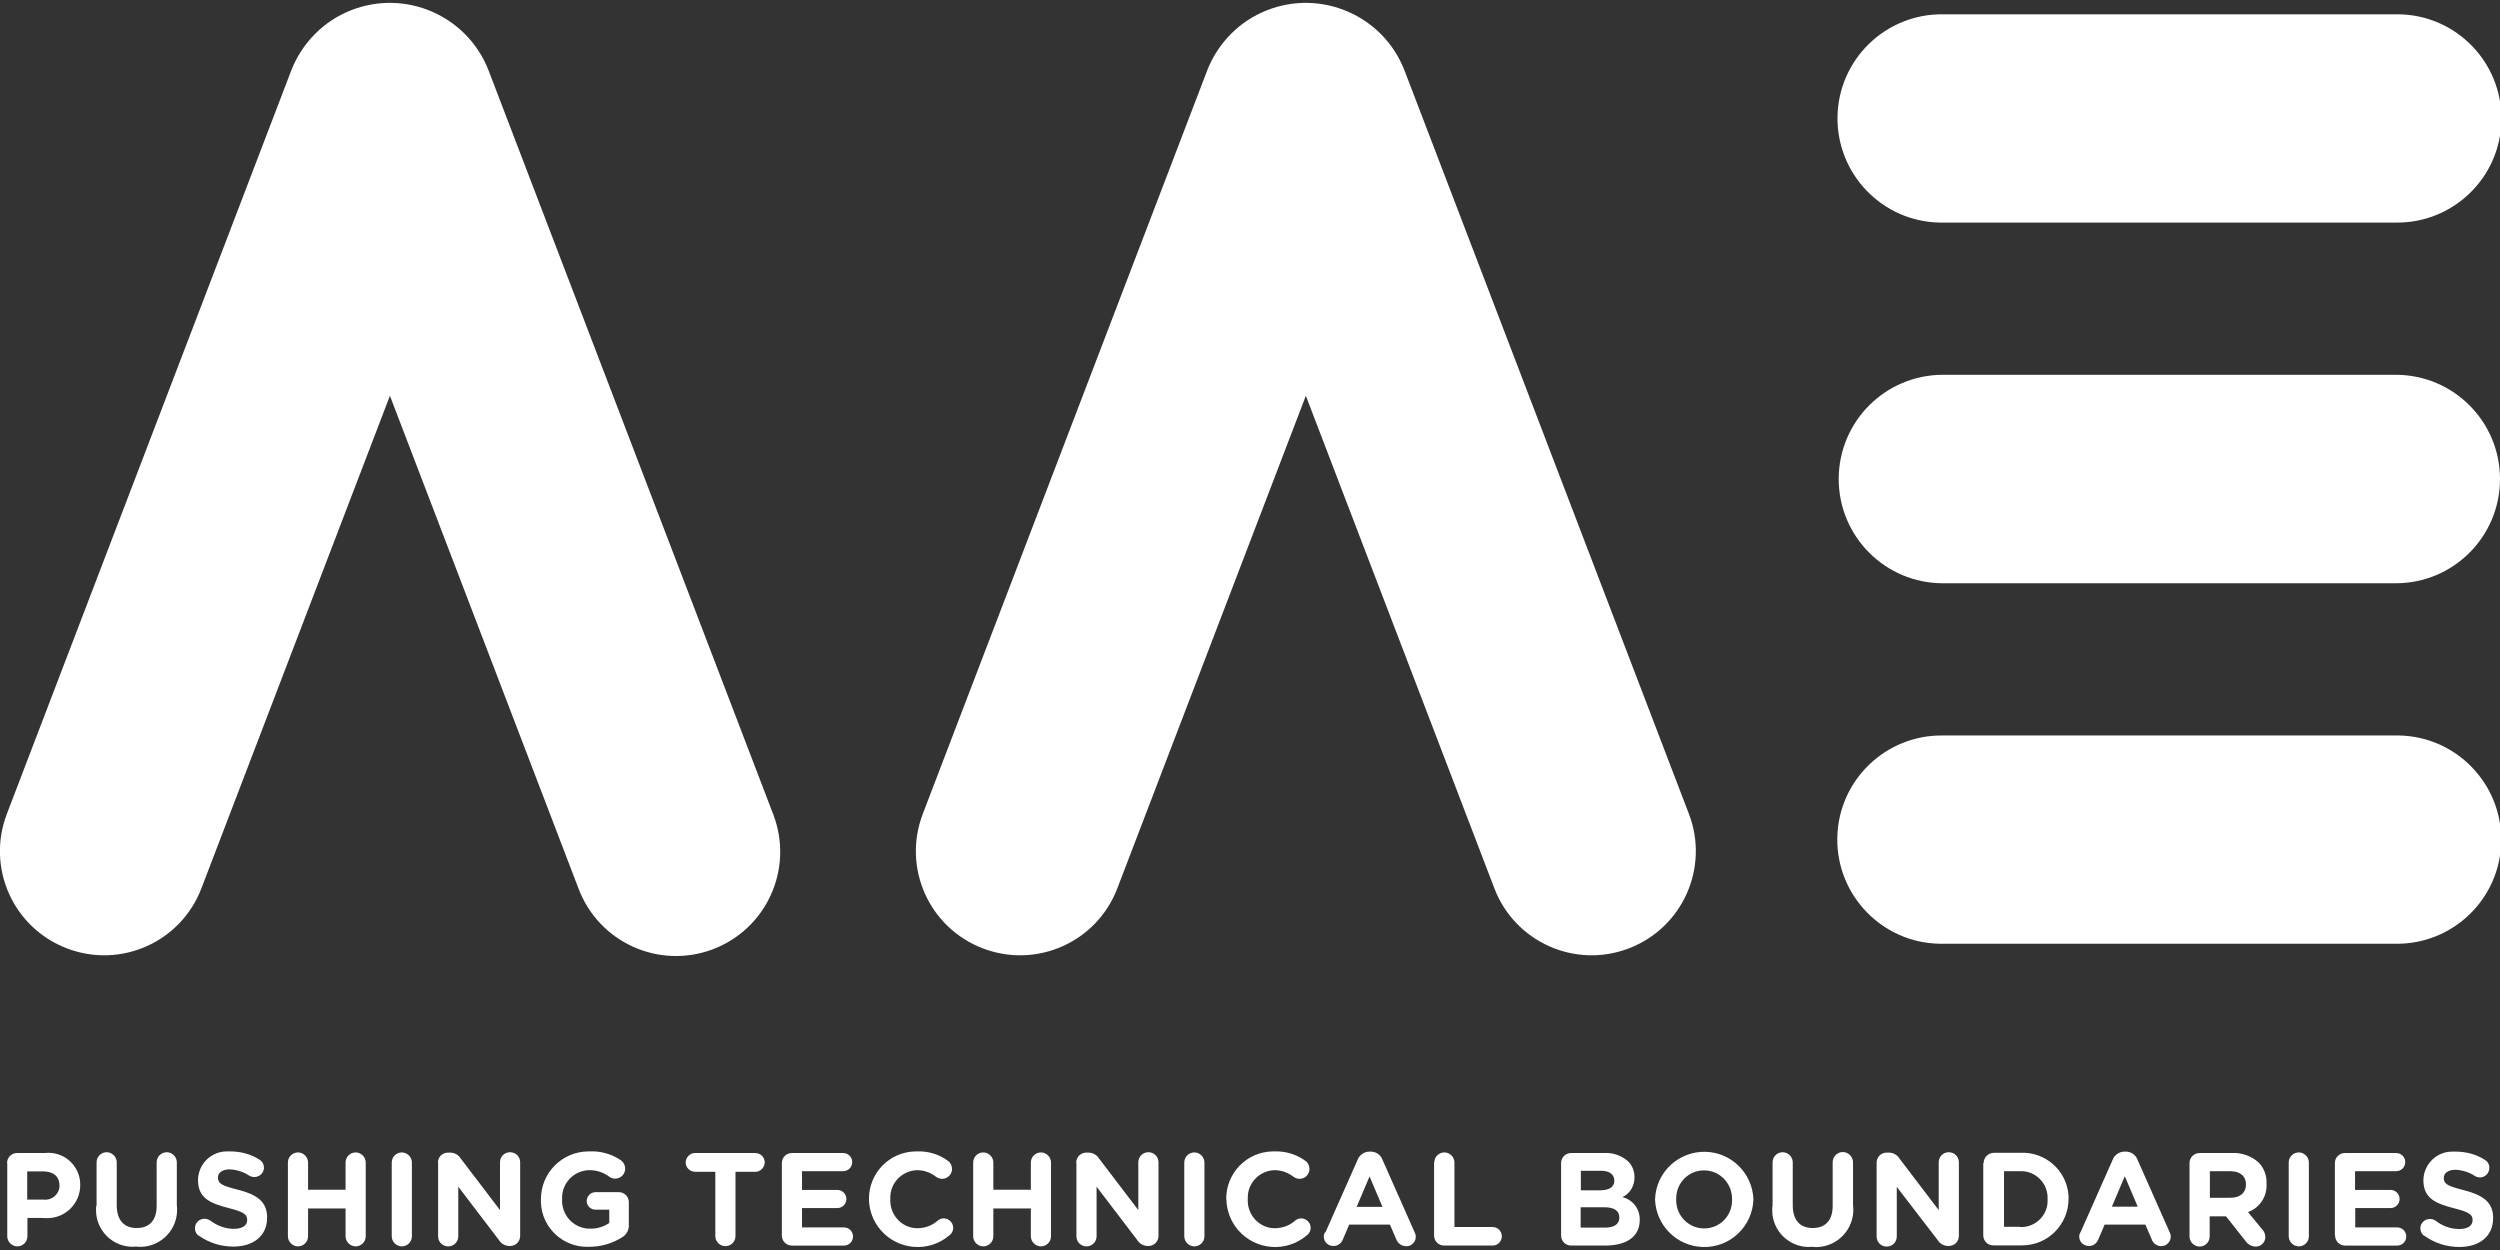
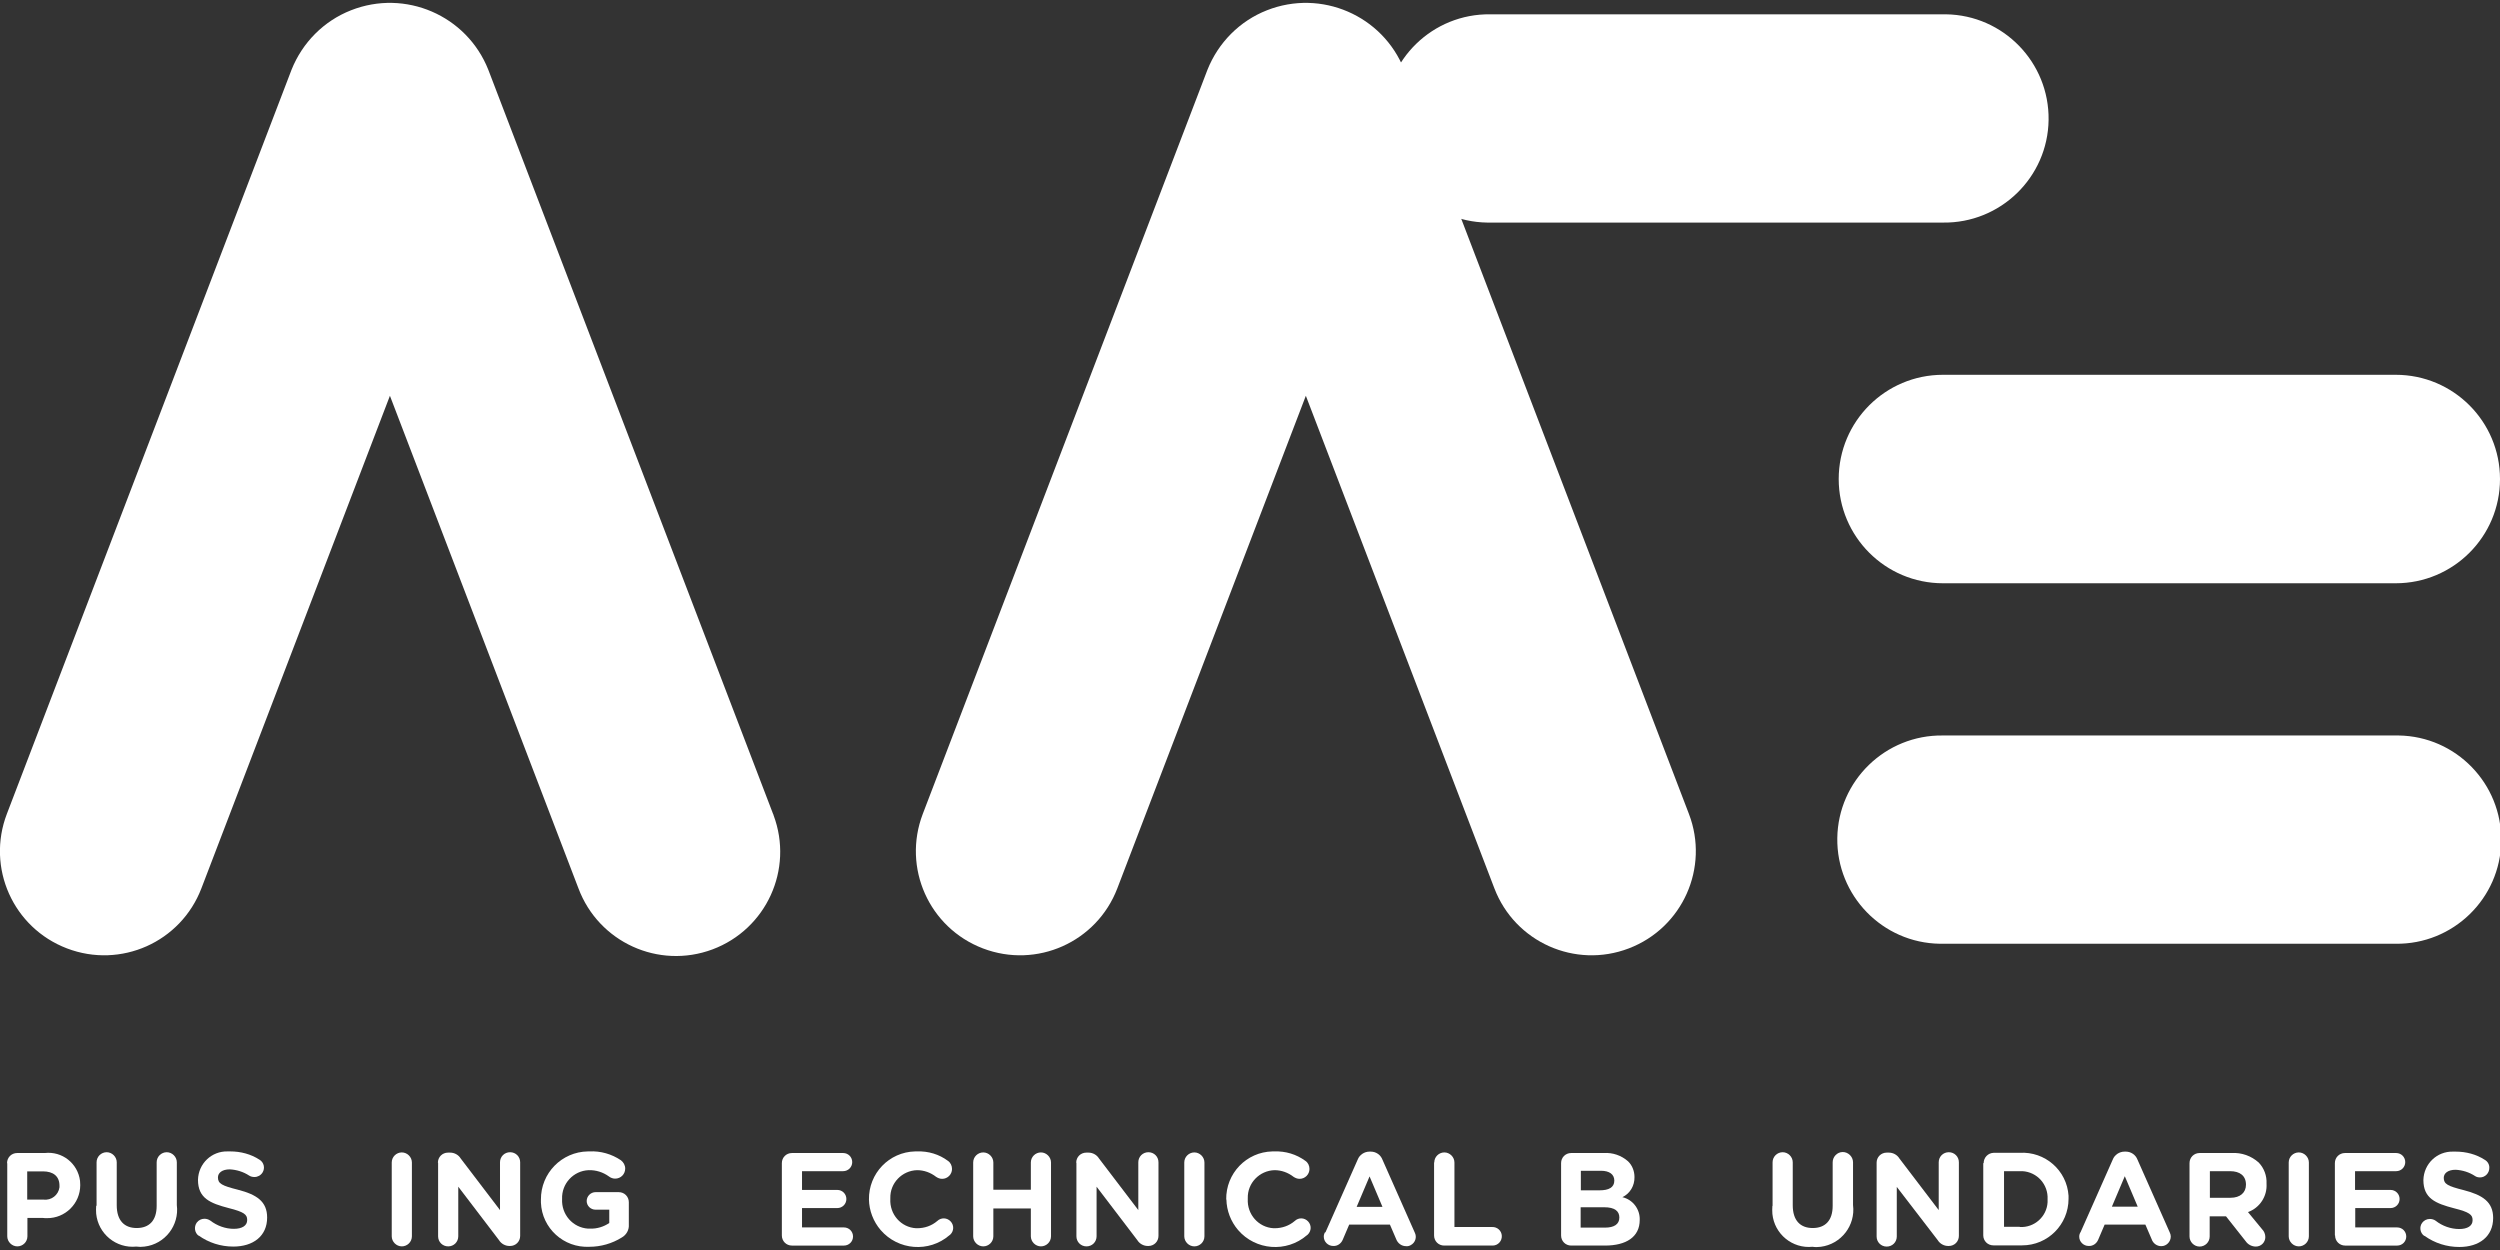
<svg xmlns="http://www.w3.org/2000/svg" id="Layer_1" version="1.1" viewBox="0 0 124 62">
  <rect x="0" y="0" width="124" height="62" fill="#333333" stroke="none" />
  <defs>
    <style>
      .st0 {
        fill: #fff;
      }
    </style>
  </defs>
  <g>
    <path class="st0" d="M24.22,3.46c-1.07-2.7-4.12-4.01-6.81-2.95-1.35.53-2.41,1.6-2.95,2.95L.34,40.37c-1.02,2.67.31,5.65,2.98,6.67,2.67,1.02,5.65-.31,6.67-2.98l9.35-24.43,9.35,24.43c1,2.67,3.97,4.03,6.65,3.03,2.67-1,4.03-3.97,3.03-6.65,0-.03-.02-.05-.03-.08L24.22,3.46Z" />
-     <path class="st0" d="M96.37,11.04h22.46c2.85.04,5.2-2.24,5.24-5.09.04-2.85-2.24-5.2-5.09-5.24-.05,0-.1,0-.14,0h-22.46c-2.85-.04-5.2,2.24-5.24,5.09-.04,2.85,2.24,5.2,5.09,5.24.05,0,.1,0,.14,0" />
+     <path class="st0" d="M96.37,11.04c2.85.04,5.2-2.24,5.24-5.09.04-2.85-2.24-5.2-5.09-5.24-.05,0-.1,0-.14,0h-22.46c-2.85-.04-5.2,2.24-5.24,5.09-.04,2.85,2.24,5.2,5.09,5.24.05,0,.1,0,.14,0" />
    <path class="st0" d="M118.83,18.59h-22.46c-2.85,0-5.17,2.31-5.17,5.17,0,2.85,2.31,5.17,5.17,5.17h22.46c2.85,0,5.17-2.31,5.17-5.17,0-2.85-2.31-5.17-5.17-5.17" />
    <path class="st0" d="M118.83,36.48h-22.46c-2.85-.04-5.2,2.24-5.24,5.09-.04,2.85,2.24,5.2,5.09,5.24.05,0,.1,0,.14,0h22.46c2.85.04,5.2-2.24,5.24-5.09.04-2.85-2.24-5.2-5.09-5.24-.05,0-.1,0-.14,0" />
    <path class="st0" d="M69.65,3.46c-1.07-2.7-4.12-4.01-6.81-2.95-1.35.53-2.41,1.6-2.95,2.95l-14.12,36.91c-1.02,2.67.31,5.65,2.98,6.67s5.65-.31,6.67-2.98l9.35-24.43,9.35,24.43c1.02,2.67,4.01,4,6.67,2.98,2.67-1.02,4-4.01,2.98-6.67L69.65,3.46Z" />
  </g>
  <path class="st0" d="M.35,57.69c0-.28.22-.5.5-.5h1.37c.86-.1,1.64.51,1.75,1.38,0,.07.01.14.01.21h0c0,.92-.75,1.65-1.65,1.64-.07,0-.13,0-.2-.01h-.77v.91c0,.28-.23.5-.5.5s-.5-.23-.5-.5v-3.62ZM2.16,59.5c.39.05.74-.23.79-.61,0-.03,0-.05,0-.08h0c0-.47-.31-.71-.82-.71h-.78v1.4h.8Z" />
  <path class="st0" d="M4.79,59.81v-2.16c0-.28.23-.5.5-.5s.5.23.5.5v2.13c0,.75.37,1.13.99,1.13s.99-.37.99-1.1v-2.16c0-.28.23-.5.5-.5s.5.23.5.5v2.12c.13,1.01-.59,1.94-1.6,2.06-.14.02-.27.02-.41,0-1,.1-1.89-.63-1.99-1.63-.01-.13-.01-.27,0-.4" />
  <path class="st0" d="M9.86,61.3c-.21-.15-.25-.45-.1-.66.09-.12.23-.19.38-.19.1,0,.2.03.29.09.34.26.75.41,1.17.41.41,0,.66-.16.66-.43v-.02c0-.26-.16-.39-.92-.58-.92-.24-1.52-.49-1.52-1.4h0c.02-.81.68-1.43,1.47-1.41.04,0,.08,0,.13,0,.51,0,1.02.13,1.45.41.22.13.29.42.15.64-.09.14-.24.22-.4.22-.09,0-.18-.02-.26-.07-.29-.19-.62-.29-.96-.31-.39,0-.59.18-.59.4h0c0,.31.2.41.99.61.93.24,1.45.58,1.45,1.38h0c0,.92-.69,1.44-1.68,1.44-.62,0-1.22-.19-1.72-.55" />
-   <path class="st0" d="M14.28,57.66c0-.28.23-.5.5-.5s.5.23.5.5v1.35h1.86v-1.35c0-.28.23-.5.5-.5s.5.23.5.5h0v3.66c0,.28-.23.5-.5.5s-.5-.23-.5-.5v-1.38h-1.86v1.38c0,.28-.23.5-.5.5s-.5-.23-.5-.5h0v-3.66Z" />
  <path class="st0" d="M19.43,57.66c0-.28.23-.5.5-.5s.5.23.5.5h0v3.66c0,.28-.23.5-.5.5s-.5-.23-.5-.5v-3.66Z" />
  <path class="st0" d="M21.72,57.67c0-.28.22-.5.5-.5h.11c.21,0,.41.11.52.29l1.95,2.56v-2.37c0-.28.22-.5.5-.5s.5.22.5.5v3.65c0,.28-.22.5-.5.5h-.03c-.21,0-.41-.11-.52-.29l-2.02-2.65v2.46c0,.28-.22.5-.5.5s-.5-.22-.5-.5v-3.65Z" />
  <path class="st0" d="M26.83,59.5h0c-.01-1.31,1.03-2.37,2.33-2.39.02,0,.05,0,.07,0,.56-.03,1.11.13,1.57.44.13.1.21.25.21.41,0,.28-.22.5-.5.5-.11,0-.22-.04-.31-.11-.29-.21-.64-.32-1-.31-.76.03-1.35.67-1.32,1.43h0c-.04.77.53,1.42,1.29,1.47.03,0,.07,0,.1,0,.34.01.67-.09.95-.28v-.66h-.68c-.24,0-.44-.19-.44-.43,0,0,0,0,0,0,0-.24.2-.44.44-.44h1.15c.28,0,.5.22.5.5,0,0,0,0,0,0v1.11c.02.26-.12.51-.35.64-.48.3-1.04.46-1.61.46-1.27.06-2.35-.92-2.4-2.19,0-.06,0-.11,0-.17" />
-   <path class="st0" d="M35.47,58.12h-.97c-.26.01-.48-.19-.49-.44s.19-.48.44-.49c.01,0,.03,0,.04,0h2.95c.26-.01.48.19.49.44s-.19.48-.44.49c-.01,0-.03,0-.04,0h-.97v3.19c0,.28-.23.5-.5.5s-.5-.23-.5-.5v-3.19Z" />
  <path class="st0" d="M38.78,61.27v-3.58c0-.28.22-.5.5-.5h2.54c.25,0,.45.2.45.45,0,.25-.2.45-.45.45,0,0,0,0,0,0h-2.04v.93h1.75c.25,0,.45.2.45.45,0,.25-.2.45-.45.45,0,0,0,0,0,0h-1.75v.96h2.08c.25,0,.45.2.45.45,0,.25-.2.45-.45.45,0,0,0,0,0,0h-2.58c-.28,0-.5-.22-.5-.5" />
  <path class="st0" d="M43.1,59.5h0c-.02-1.3,1-2.36,2.29-2.39.03,0,.07,0,.1,0,.55-.02,1.09.14,1.53.47.13.09.2.24.2.4,0,.27-.22.49-.49.49,0,0,0,0,0,0-.11,0-.21-.04-.3-.1-.27-.21-.6-.33-.94-.33-.75.02-1.35.64-1.33,1.39,0,.01,0,.03,0,.04h0c-.04.76.53,1.41,1.28,1.45.02,0,.03,0,.05,0,.37,0,.72-.12,1-.36.19-.18.48-.17.66.02s.17.48-.02.66c-.01.01-.03.02-.04.03-1.01.87-2.54.75-3.41-.26-.36-.42-.57-.96-.58-1.52" />
  <path class="st0" d="M48.27,57.66c0-.28.23-.5.5-.5s.5.23.5.5v1.35h1.86v-1.35c0-.28.23-.5.5-.5s.5.23.5.5v3.66c0,.28-.23.5-.5.5s-.5-.23-.5-.5v-1.38h-1.86v1.38c0,.28-.23.5-.5.5s-.5-.23-.5-.5v-3.66Z" />
  <path class="st0" d="M53.38,57.67c0-.28.22-.5.5-.5h.11c.21,0,.41.11.52.29l1.95,2.56v-2.37c0-.28.22-.5.5-.5s.5.22.5.5v3.65c0,.28-.22.5-.5.5h-.03c-.21,0-.41-.11-.52-.29l-2.02-2.65v2.46c0,.28-.22.5-.5.5s-.5-.22-.5-.5v-3.65Z" />
  <path class="st0" d="M58.74,57.66c0-.28.23-.5.5-.5s.5.23.5.5v3.66c0,.28-.23.5-.5.5s-.5-.23-.5-.5v-3.66Z" />
  <path class="st0" d="M60.82,59.5h0c-.02-1.3,1-2.36,2.29-2.39.03,0,.07,0,.1,0,.55-.02,1.09.14,1.54.47.13.09.2.24.2.4,0,.27-.22.49-.49.49,0,0,0,0,0,0-.11,0-.21-.04-.3-.1-.27-.21-.6-.33-.94-.33-.75.02-1.35.64-1.33,1.39,0,.01,0,.03,0,.04h0c-.04.76.53,1.41,1.28,1.45.02,0,.03,0,.05,0,.37,0,.72-.12,1-.36.19-.18.48-.17.66.02s.17.48-.02.66c-.01.01-.03.02-.04.03-1.01.87-2.54.75-3.41-.26-.36-.42-.57-.96-.58-1.52" />
  <path class="st0" d="M65.74,61.13l1.6-3.61c.09-.24.33-.4.59-.4h.06c.26,0,.49.16.58.4l1.6,3.61c.12.23.03.51-.2.63-.07.04-.15.06-.23.05-.22,0-.41-.14-.49-.35l-.31-.72h-2.02l-.32.75c-.08.19-.26.32-.47.31-.26,0-.47-.21-.47-.46,0,0,0,0,0,0,0-.08.02-.15.06-.22M68.57,59.86l-.64-1.51-.64,1.51h1.27Z" />
  <path class="st0" d="M71.14,57.66c0-.28.23-.5.5-.5s.5.23.5.5h0v3.2h1.87c.25-.01.47.18.48.44.01.25-.18.47-.44.48-.01,0-.03,0-.04,0h-2.38c-.28,0-.5-.22-.5-.5v-3.62Z" />
  <path class="st0" d="M77.43,57.69c0-.28.22-.5.5-.5h1.62c.44-.03.87.12,1.2.41.21.2.32.49.32.78h0c.01.43-.22.82-.6,1,.52.12.88.6.86,1.13h0c0,.85-.68,1.27-1.72,1.27h-1.68c-.28,0-.5-.22-.5-.5v-3.59ZM79.34,59.04c.45,0,.73-.14.73-.48h0c0-.31-.24-.49-.66-.49h-1v.97h.94ZM79.61,60.89c.44,0,.71-.16.71-.5h0c0-.32-.23-.51-.75-.51h-1.17v1.01h1.2Z" />
-   <path class="st0" d="M82.09,59.5h0c.04-1.36,1.17-2.41,2.52-2.37,1.28.04,2.31,1.07,2.36,2.35h0c-.04,1.36-1.17,2.42-2.52,2.37-1.28-.04-2.31-1.07-2.36-2.35M85.91,59.5h0c.02-.78-.58-1.43-1.36-1.45-.01,0-.02,0-.03,0-.76,0-1.37.61-1.38,1.37,0,.02,0,.04,0,.06h0c-.03.78.58,1.43,1.35,1.45.01,0,.03,0,.04,0,.76,0,1.37-.61,1.38-1.37,0-.02,0-.04,0-.06" />
  <path class="st0" d="M87.92,59.81v-2.16c0-.28.23-.5.5-.5s.5.23.5.5h0v2.13c0,.75.37,1.13.99,1.13s.99-.37.99-1.1v-2.16c0-.28.23-.51.5-.51s.51.23.51.51h0v2.12c.13,1.01-.59,1.94-1.6,2.07-.14.02-.28.02-.41,0-1,.1-1.89-.63-1.99-1.63-.01-.13-.01-.27,0-.4" />
  <path class="st0" d="M93.08,57.67c0-.28.22-.5.5-.5h.11c.21,0,.41.11.52.29l1.95,2.56v-2.37c0-.28.22-.5.5-.5s.5.22.5.5v3.65c0,.28-.22.5-.5.5h-.03c-.21,0-.41-.11-.52-.29l-2.03-2.64v2.46c0,.28-.22.5-.5.5s-.5-.22-.5-.5v-3.65Z" />
  <path class="st0" d="M98.39,57.69c0-.28.22-.5.49-.51,0,0,0,0,0,0h1.29c1.26-.08,2.35.87,2.43,2.13,0,.05,0,.1,0,.15h0c0,1.28-1.03,2.31-2.3,2.31-.05,0-.09,0-.14,0h-1.29c-.28,0-.5-.22-.5-.5v-3.58ZM100.18,60.86c.72.04,1.34-.51,1.38-1.23,0-.05,0-.1,0-.14h0c.04-.74-.52-1.36-1.25-1.4-.04,0-.09,0-.13,0h-.78v2.76h.78Z" />
  <path class="st0" d="M103.19,61.13l1.6-3.61c.09-.24.33-.4.59-.4h.06c.26,0,.49.16.58.4l1.6,3.61c.03.06.05.13.05.2,0,.26-.21.48-.47.48,0,0,0,0,0,0-.22,0-.41-.14-.48-.35l-.31-.72h-2.02l-.32.75c-.08.19-.26.32-.47.31-.26,0-.47-.21-.47-.46,0,0,0,0,0,0,0-.08.02-.15.06-.22M106.03,59.85l-.64-1.51-.64,1.51h1.27Z" />
  <path class="st0" d="M108.6,57.69c0-.28.22-.5.5-.5,0,0,0,0,0,0h1.59c.49-.03.97.14,1.34.47.27.28.41.66.39,1.05h0c.04.63-.34,1.2-.92,1.41l.7.85c.1.1.16.24.16.39,0,.26-.21.47-.47.47,0,0,0,0,0,0-.2,0-.39-.1-.5-.26l-.98-1.24h-.81v1c0,.28-.23.5-.5.5s-.5-.23-.5-.5v-3.62ZM110.63,59.41c.49,0,.77-.26.77-.65h0c0-.44-.3-.67-.79-.67h-1v1.32h1.02Z" />
  <path class="st0" d="M113.52,57.66c0-.28.23-.5.5-.5s.5.23.5.5h0v3.66c0,.28-.23.5-.5.5s-.5-.23-.5-.5v-3.66Z" />
  <path class="st0" d="M115.81,61.27v-3.58c0-.28.22-.5.5-.5h2.54c.25,0,.45.2.45.45,0,.25-.2.45-.45.45,0,0,0,0,0,0h-2.04v.93h1.76c.25,0,.45.2.45.45,0,.25-.2.45-.45.45,0,0,0,0,0,0h-1.75v.96h2.08c.25,0,.45.2.45.45,0,.25-.2.45-.45.45,0,0,0,0,0,0h-2.58c-.28,0-.5-.22-.5-.5" />
  <path class="st0" d="M120.24,61.3c-.21-.15-.25-.45-.1-.65.09-.12.23-.19.38-.19.1,0,.21.03.29.09.33.26.75.41,1.17.41.41,0,.66-.16.66-.43v-.02c0-.26-.16-.39-.92-.58-.92-.24-1.52-.49-1.52-1.4h0c.02-.81.68-1.43,1.47-1.41.04,0,.08,0,.13,0,.51,0,1.02.13,1.45.41.14.08.23.24.22.4,0,.26-.21.47-.46.47,0,0,0,0,0,0-.09,0-.18-.02-.25-.07-.29-.19-.62-.29-.96-.31-.39,0-.59.18-.59.4h0c0,.31.2.41.99.61.93.24,1.46.58,1.46,1.38h0c0,.92-.69,1.44-1.68,1.44-.62,0-1.22-.19-1.72-.55" />
</svg>